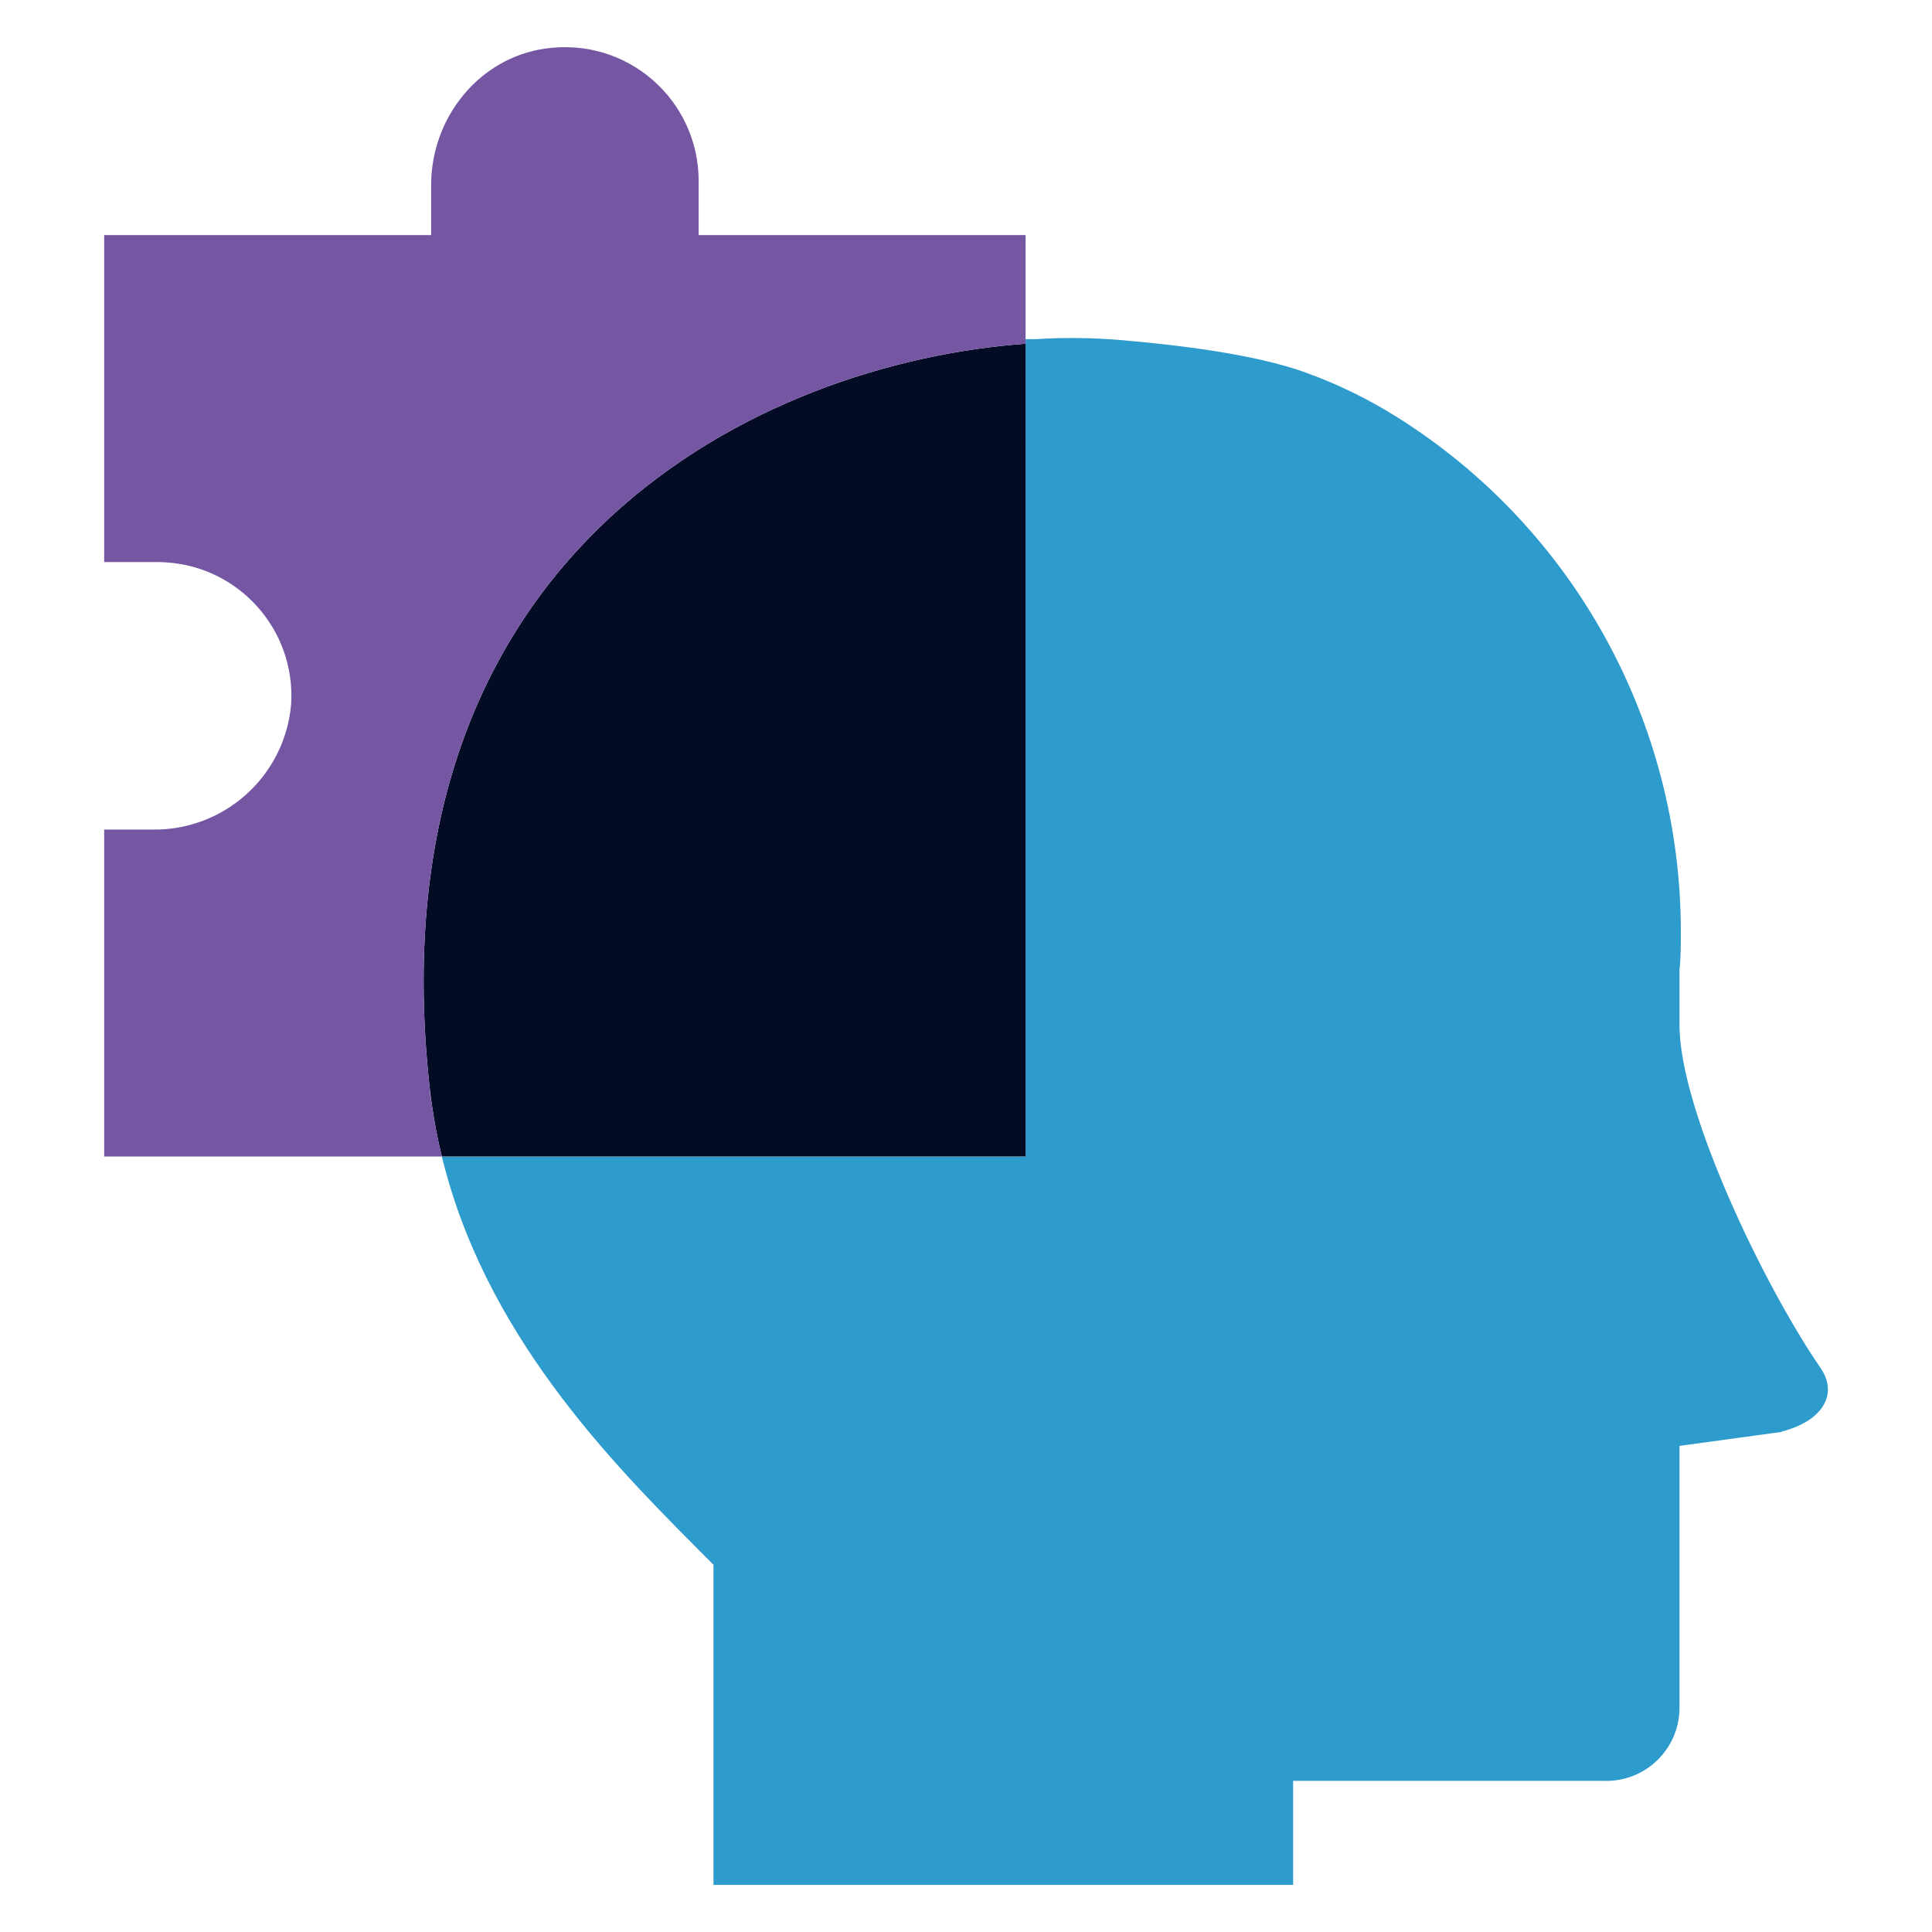
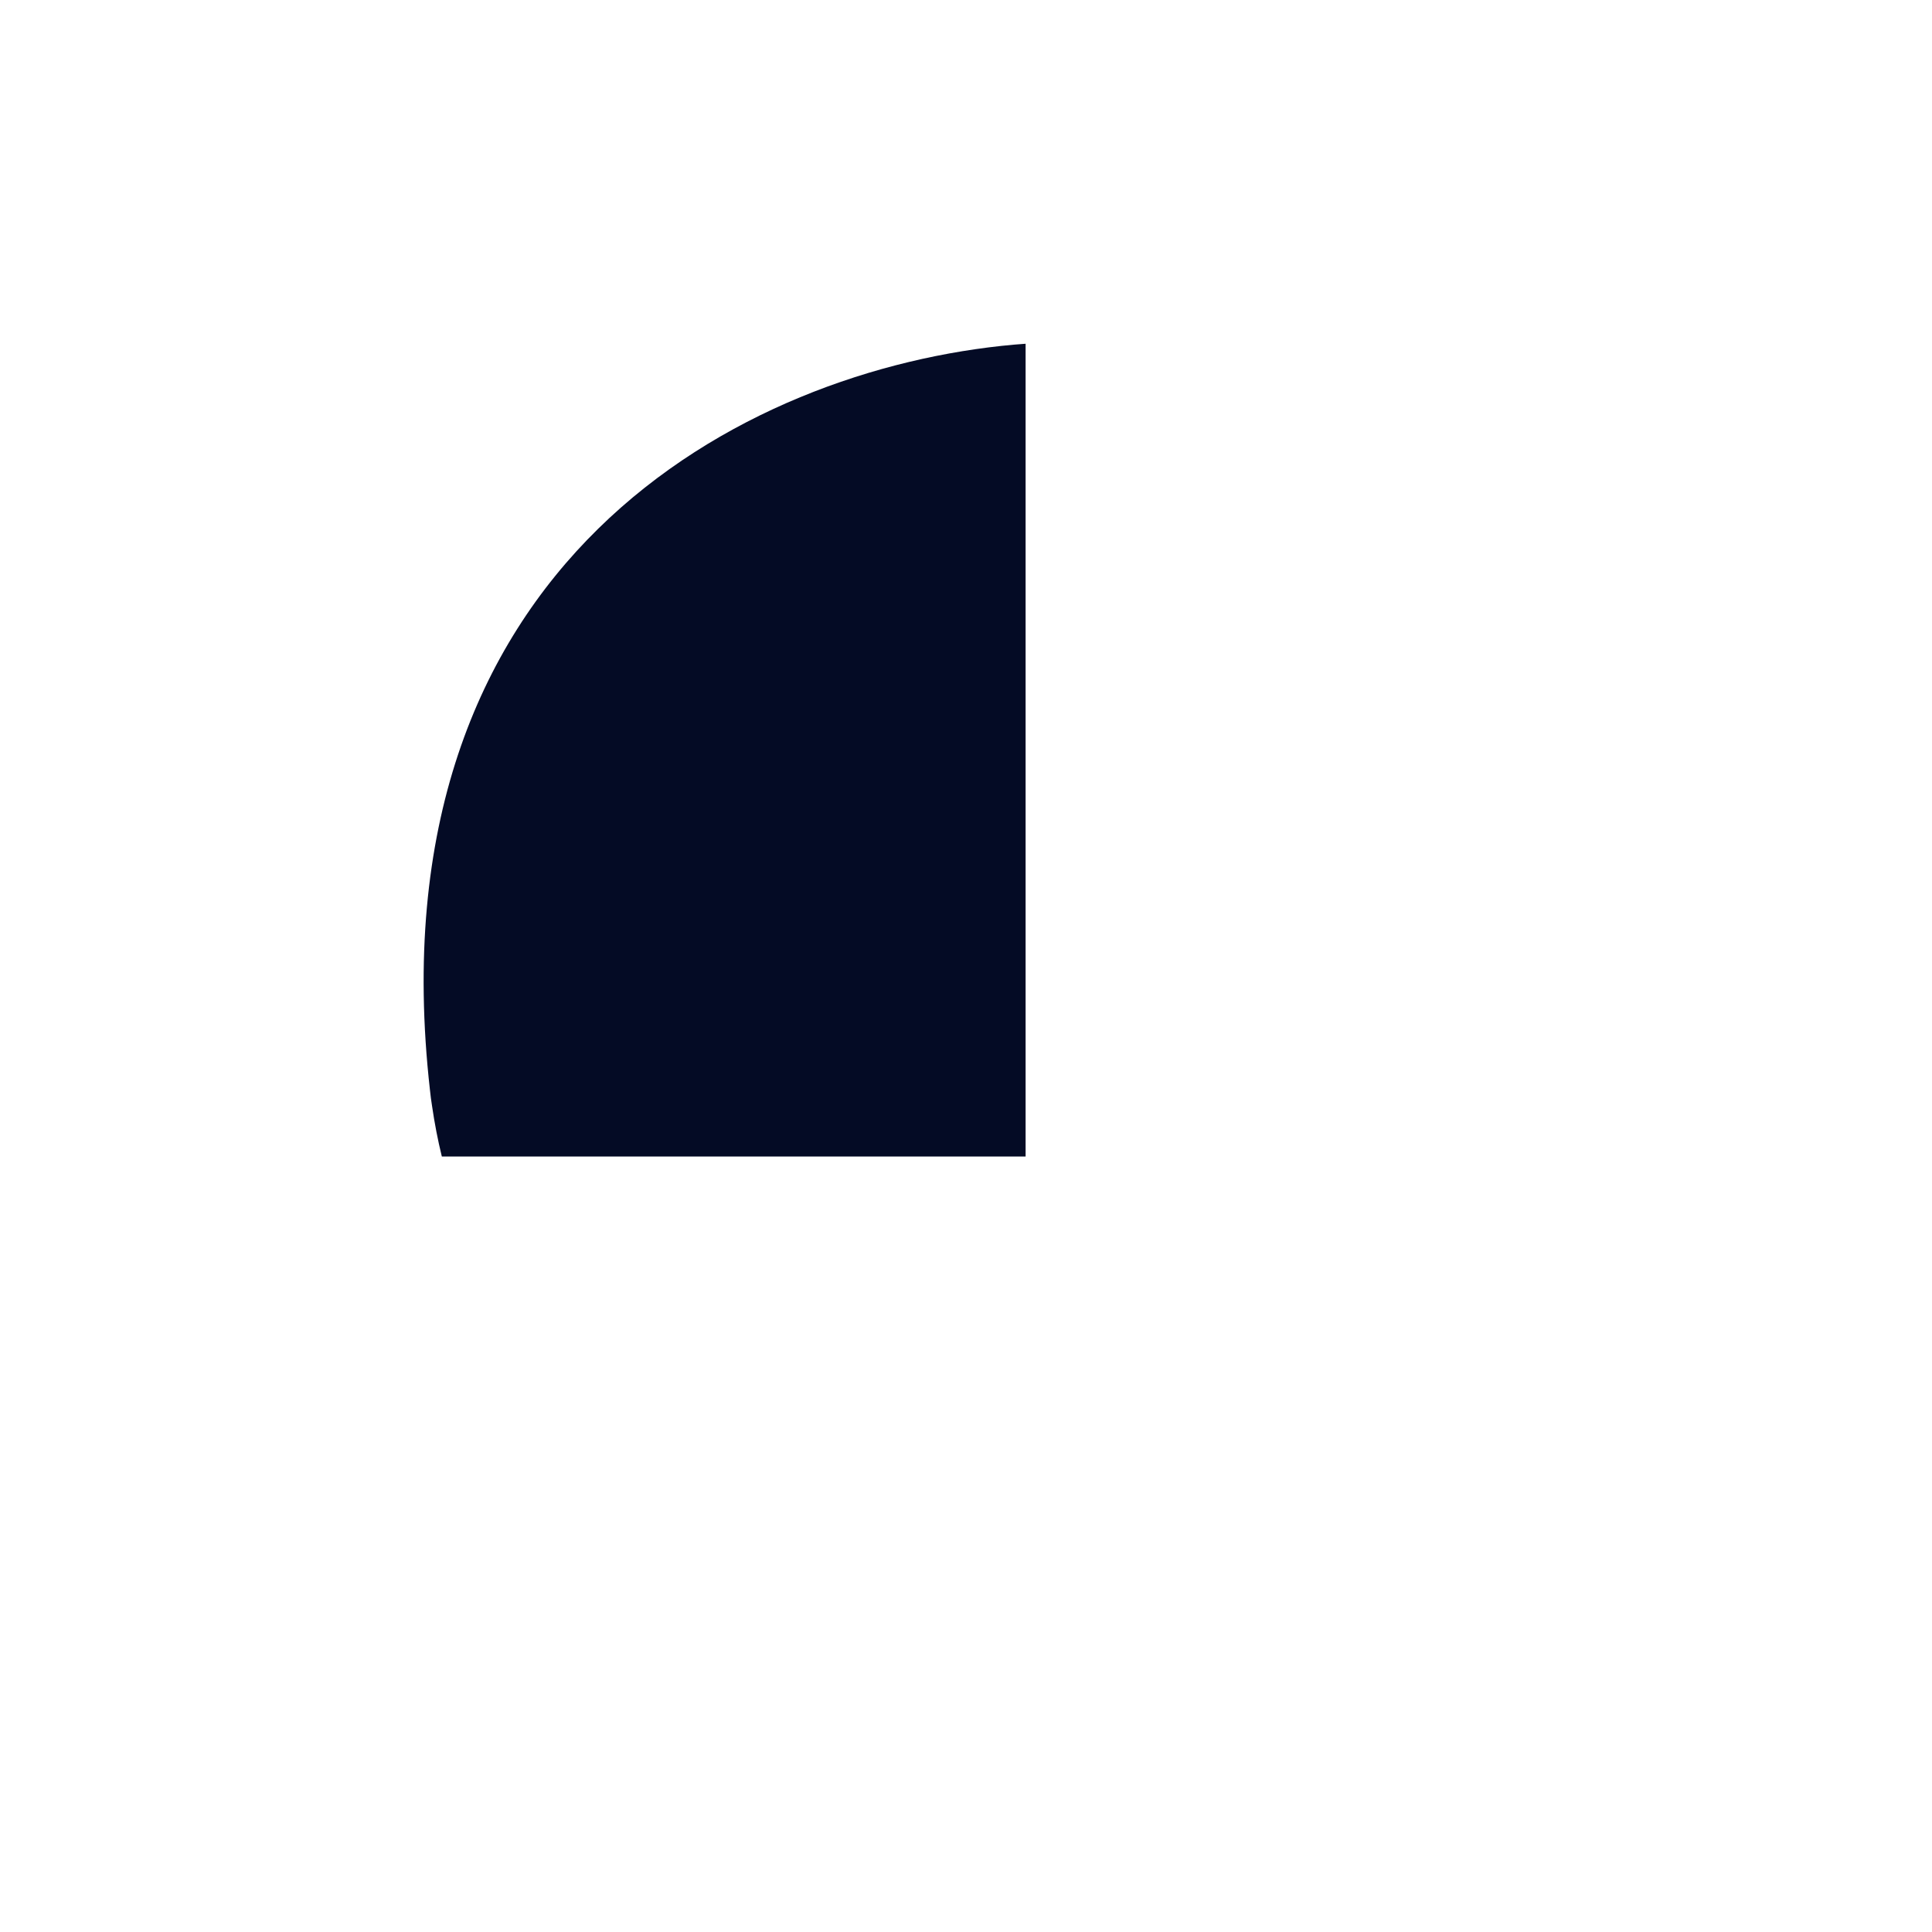
<svg xmlns="http://www.w3.org/2000/svg" id="Layer_1" data-name="Layer 1" viewBox="0 0 130 130">
  <defs>
    <style>
      .cls-1 {
        fill: #7456a3;
      }

      .cls-2 {
        fill: #040b25;
      }

      .cls-3 {
        fill: #2e9bcd;
      }
    </style>
  </defs>
  <g id="solution-2595248">
-     <path class="cls-3" d="M119.88,96.35l-6.87.94v17.77c-.09,2.72-2.35,4.85-5.07,4.77h-20.93v7h-39v-21.54c-6.1-6.12-14.92-14.7-18.1-26.77l-.18-.69h39.28V22.82h.72c1.88-.12,3.76-.1,5.64.06,3.65.31,9,.92,12.49,2.19,2.16.78,4.23,1.79,6.18,3.02,11.85,7.45,19.05,20.51,19.06,34.56,0,.88,0,1.76-.09,2.61v3.73c0,5.71,5.7,17.54,9.44,22.98,1.32,1.85.16,3.66-2.57,4.36Z" />
    <path class="cls-2" d="M69.01,23.13v54.69H29.73c-.27-1.1-.49-2.24-.66-3.41-.06-.35-.1-.71-.14-1.07-4-35.46,21.08-48.52,39.31-50.15l.77-.06Z" />
-     <path class="cls-1" d="M69.01,15.82v7.31l-.77.06c-18.23,1.63-43.31,14.69-39.31,50.15,0,.36.08.72.14,1.07.17,1.17.39,2.31.66,3.41H7.01v-22h3.25c4.84.07,8.92-3.61,9.33-8.44.31-4.96-3.46-9.23-8.42-9.54-.19-.01-.38-.02-.58-.02h-3.58V15.82h22v-3.37c0-4.51,3.2-8.54,7.67-9.18,5.56-.8,10.33,3.49,10.33,8.9v3.65h22Z" />
  </g>
</svg>